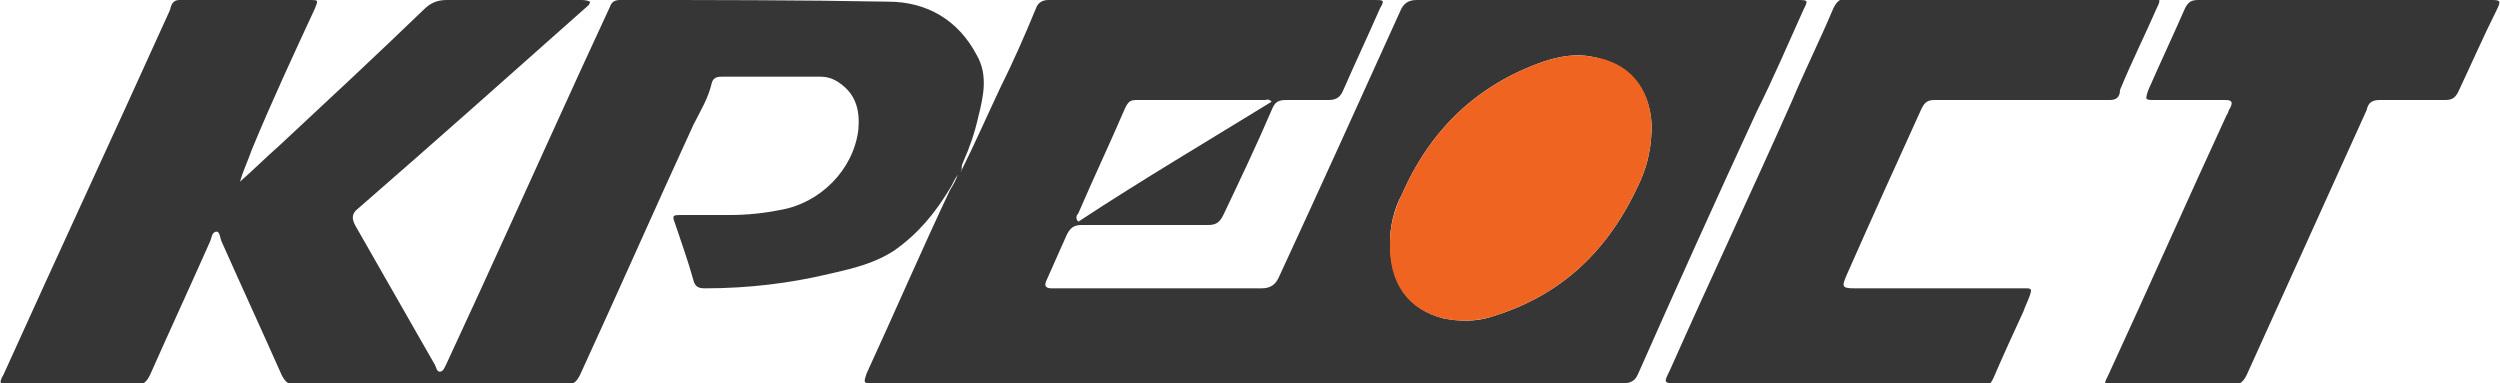
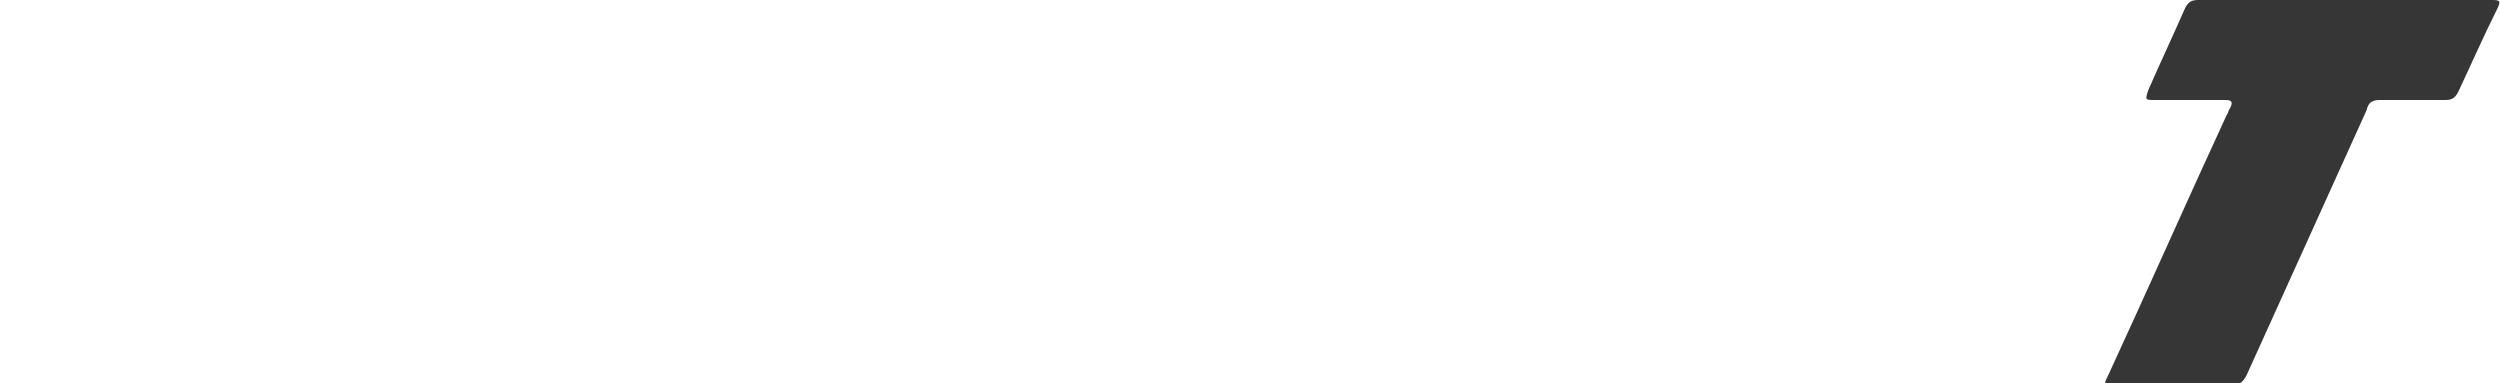
<svg xmlns="http://www.w3.org/2000/svg" version="1.1" id="Layer_1" x="0px" y="0px" viewBox="0 0 150 23" style="enable-background:new 0 0 150 23;" xml:space="preserve">
  <style type="text/css">
	.st0{fill:#363636;}
	.st1{fill:#F06422;}
</style>
  <g>
-     <path class="st0" d="M14.4,10.9c0.8-0.7,1.6-1.5,2.4-2.2c2.9-2.7,5.8-5.4,8.6-8.1C25.8,0.2,26.2,0,26.8,0c2.7,0,5.3,0,8,0   c0.2,0,0.4,0,0.6,0.1c0,0.2-0.2,0.3-0.3,0.4c-4.5,4-9,8-13.6,12c-0.4,0.3-0.4,0.6-0.2,1c1.6,2.8,3.2,5.6,4.8,8.4   c0.1,0.2,0.1,0.4,0.3,0.4c0.2,0,0.3-0.3,0.4-0.5c2.7-5.8,5.3-11.6,8-17.5c0.6-1.3,1.2-2.6,1.8-3.9C36.7,0.1,36.9,0,37.2,0   C42.6,0,48,0,53.3,0.1c2.3,0,4.2,1.1,5.3,3.2C59.3,4.5,59,5.8,58.7,7c-0.2,0.9-0.5,1.8-0.9,2.7c-0.1,0.2-0.1,0.3-0.1,0.5   c0,0,0,0,0,0c0,0.1-0.1,0.1-0.1,0.2c0,0,0,0,0,0c-0.3,0.2-0.4,0.6-0.6,0.9c-0.9,1.5-1.9,2.7-3.3,3.7c-1.2,0.8-2.5,1.1-3.8,1.4   c-2.5,0.6-5,0.9-7.6,0.9c-0.4,0-0.6-0.1-0.7-0.5c-0.3-1.1-0.7-2.2-1.1-3.4c-0.2-0.5-0.1-0.5,0.4-0.5c1,0,1.9,0,2.9,0   c1,0,2-0.1,3-0.3c2.4-0.4,4.4-2.4,4.7-4.8c0.1-1.1-0.1-2.1-1.1-2.8c-0.4-0.3-0.8-0.4-1.2-0.4c-1.9,0-3.9,0-5.8,0   c-0.3,0-0.6,0-0.7,0.4c-0.2,0.9-0.7,1.7-1.1,2.5c-2.3,5-4.5,10-6.8,15c-0.2,0.4-0.4,0.6-0.9,0.6c-5.4,0-10.7,0-16.1,0   c-0.5,0-0.7-0.2-0.9-0.6c-1.2-2.7-2.4-5.3-3.6-8c-0.1-0.2-0.1-0.6-0.3-0.6c-0.3,0-0.3,0.4-0.4,0.6c-1.2,2.7-2.4,5.3-3.6,8   c-0.2,0.4-0.4,0.6-0.8,0.6c-2.5,0-5.1,0-7.6,0c-0.6,0-0.7-0.1-0.4-0.6c3.3-7.3,6.7-14.6,10-21.9C10.3,0.1,10.5,0,10.8,0   c2.6,0,5.2,0,7.8,0c0.5,0,0.5,0,0.3,0.5c-1.3,2.8-2.6,5.6-3.8,8.5C14.9,9.6,14.6,10.2,14.4,10.9C14.4,10.9,14.4,10.9,14.4,10.9   L14.4,10.9z" />
-     <path class="st0" d="M57.7,10.2C58.5,8.6,59.2,7,60,5.3c0.8-1.6,1.5-3.2,2.2-4.9C62.3,0.2,62.5,0,62.9,0c6.5,0,13,0,19.6,0   c0.5,0,0.6,0,0.3,0.5c-0.7,1.6-1.5,3.3-2.2,4.9C80.4,5.9,80.1,6,79.7,6c-0.8,0-1.6,0-2.5,0c-0.5,0-0.7,0.1-0.9,0.6   c-0.9,2.1-1.9,4.2-2.9,6.3c-0.2,0.4-0.4,0.6-0.9,0.6c-2.5,0-5.1,0-7.6,0c-0.5,0-0.7,0.2-0.9,0.6c-0.4,0.9-0.8,1.8-1.2,2.7   c-0.2,0.4,0,0.5,0.3,0.5c0.1,0,0.3,0,0.4,0c4.1,0,8.1,0,12.2,0c0.5,0,0.8-0.2,1-0.6C79.2,11.3,81.6,6,84,0.7C84.2,0.2,84.5,0,85,0   c7.6,0,15.2,0,22.8,0c0,0,0,0,0,0c0.7,0,0.7,0,0.4,0.6c-0.9,2-1.8,4.1-2.8,6.1c-2.4,5.2-4.8,10.5-7.1,15.7c-0.2,0.5-0.5,0.6-1,0.6   c-7.9,0-15.8,0-23.6,0c-6.9,0-13.9,0-20.8,0c-0.2,0-0.3,0-0.5,0c-0.6,0-0.6,0-0.4-0.6c1.7-3.7,3.3-7.4,5-11c0.2-0.3,0.4-0.7,0.5-1   c0,0,0,0,0,0C57.6,10.3,57.7,10.3,57.7,10.2L57.7,10.2z M83.4,14.5c0,2.5,1.2,4.1,3.2,4.6c1,0.2,2,0.2,2.9-0.1   c4.3-1.3,7.1-4.1,8.9-8.1c0.5-1.1,0.7-2.2,0.7-3.4c-0.1-2.2-1.4-3.7-3.6-4.1c-1-0.2-2,0-2.9,0.3c-4,1.4-6.8,4.1-8.5,8   C83.6,12.6,83.4,13.7,83.4,14.5z M76.3,6.1C76.1,5.9,76,6,75.9,6c-2.6,0-5.2,0-7.7,0c-0.4,0-0.5,0.1-0.7,0.5   c-0.9,2.1-1.9,4.2-2.8,6.3c-0.1,0.1-0.2,0.3,0,0.5C68.5,10.8,72.4,8.5,76.3,6.1z" />
-     <path class="st0" d="M109.6,23c-3,0-5.9,0-8.9,0c-0.9,0-0.9,0-0.5-0.8c2.4-5.4,4.9-10.7,7.3-16.1c0.8-1.9,1.7-3.7,2.5-5.6   c0.2-0.4,0.4-0.6,0.8-0.6c6.1,0,12.2,0,18.2,0c0.6,0,0.7,0,0.4,0.6c-0.7,1.6-1.5,3.2-2.2,4.9C127.2,5.8,127,6,126.6,6   c-3.5,0-7,0-10.5,0c-0.4,0-0.6,0.1-0.8,0.5c-1.5,3.3-3,6.6-4.5,10c-0.3,0.7-0.3,0.8,0.5,0.8c3.3,0,6.5,0,9.8,0c0.2,0,0.3,0,0.5,0   c0.3,0,0.3,0.1,0.2,0.4c-0.1,0.3-0.3,0.7-0.4,1c-0.6,1.3-1.2,2.6-1.8,4c-0.2,0.4-0.4,0.6-0.8,0.6C115.7,23,112.7,23,109.6,23z" />
    <path class="st0" d="M140.6,0c2.9,0,5.9,0,8.8,0c0.6,0,0.7,0,0.4,0.6c-0.8,1.6-1.5,3.2-2.3,4.9c-0.2,0.4-0.4,0.5-0.8,0.5   c-1.3,0-2.6,0-3.9,0c-0.4,0-0.7,0.1-0.8,0.6c-2.4,5.3-4.8,10.6-7.2,15.9c-0.2,0.4-0.4,0.6-0.9,0.6c-2.3,0-4.7,0-7,0   c-0.7,0-0.7,0-0.4-0.6c2.4-5.2,4.7-10.4,7.1-15.6c0.1-0.1,0.1-0.3,0.2-0.4c0.2-0.4,0.1-0.5-0.3-0.5c-1.4,0-2.8,0-4.2,0   c-0.6,0-0.6,0-0.4-0.6c0.7-1.6,1.5-3.3,2.2-4.9c0.2-0.4,0.4-0.5,0.8-0.5C134.8,0,137.7,0,140.6,0z" />
    <path d="M57.7,10.2c0,0.1-0.1,0.1-0.1,0.2C57.6,10.3,57.7,10.3,57.7,10.2z" />
    <polygon points="14.4,10.9 14.4,10.9 14.4,10.9  " />
-     <path class="st1" d="M83.4,14.5c0-0.8,0.2-1.8,0.7-2.8c1.7-3.9,4.5-6.6,8.5-8c0.9-0.3,1.9-0.5,2.9-0.3c2.2,0.3,3.5,1.8,3.6,4.1   c0,1.2-0.2,2.3-0.7,3.4c-1.8,4-4.6,6.8-8.9,8.1c-1,0.3-2,0.3-2.9,0.1C84.5,18.6,83.3,17,83.4,14.5z" />
  </g>
</svg>